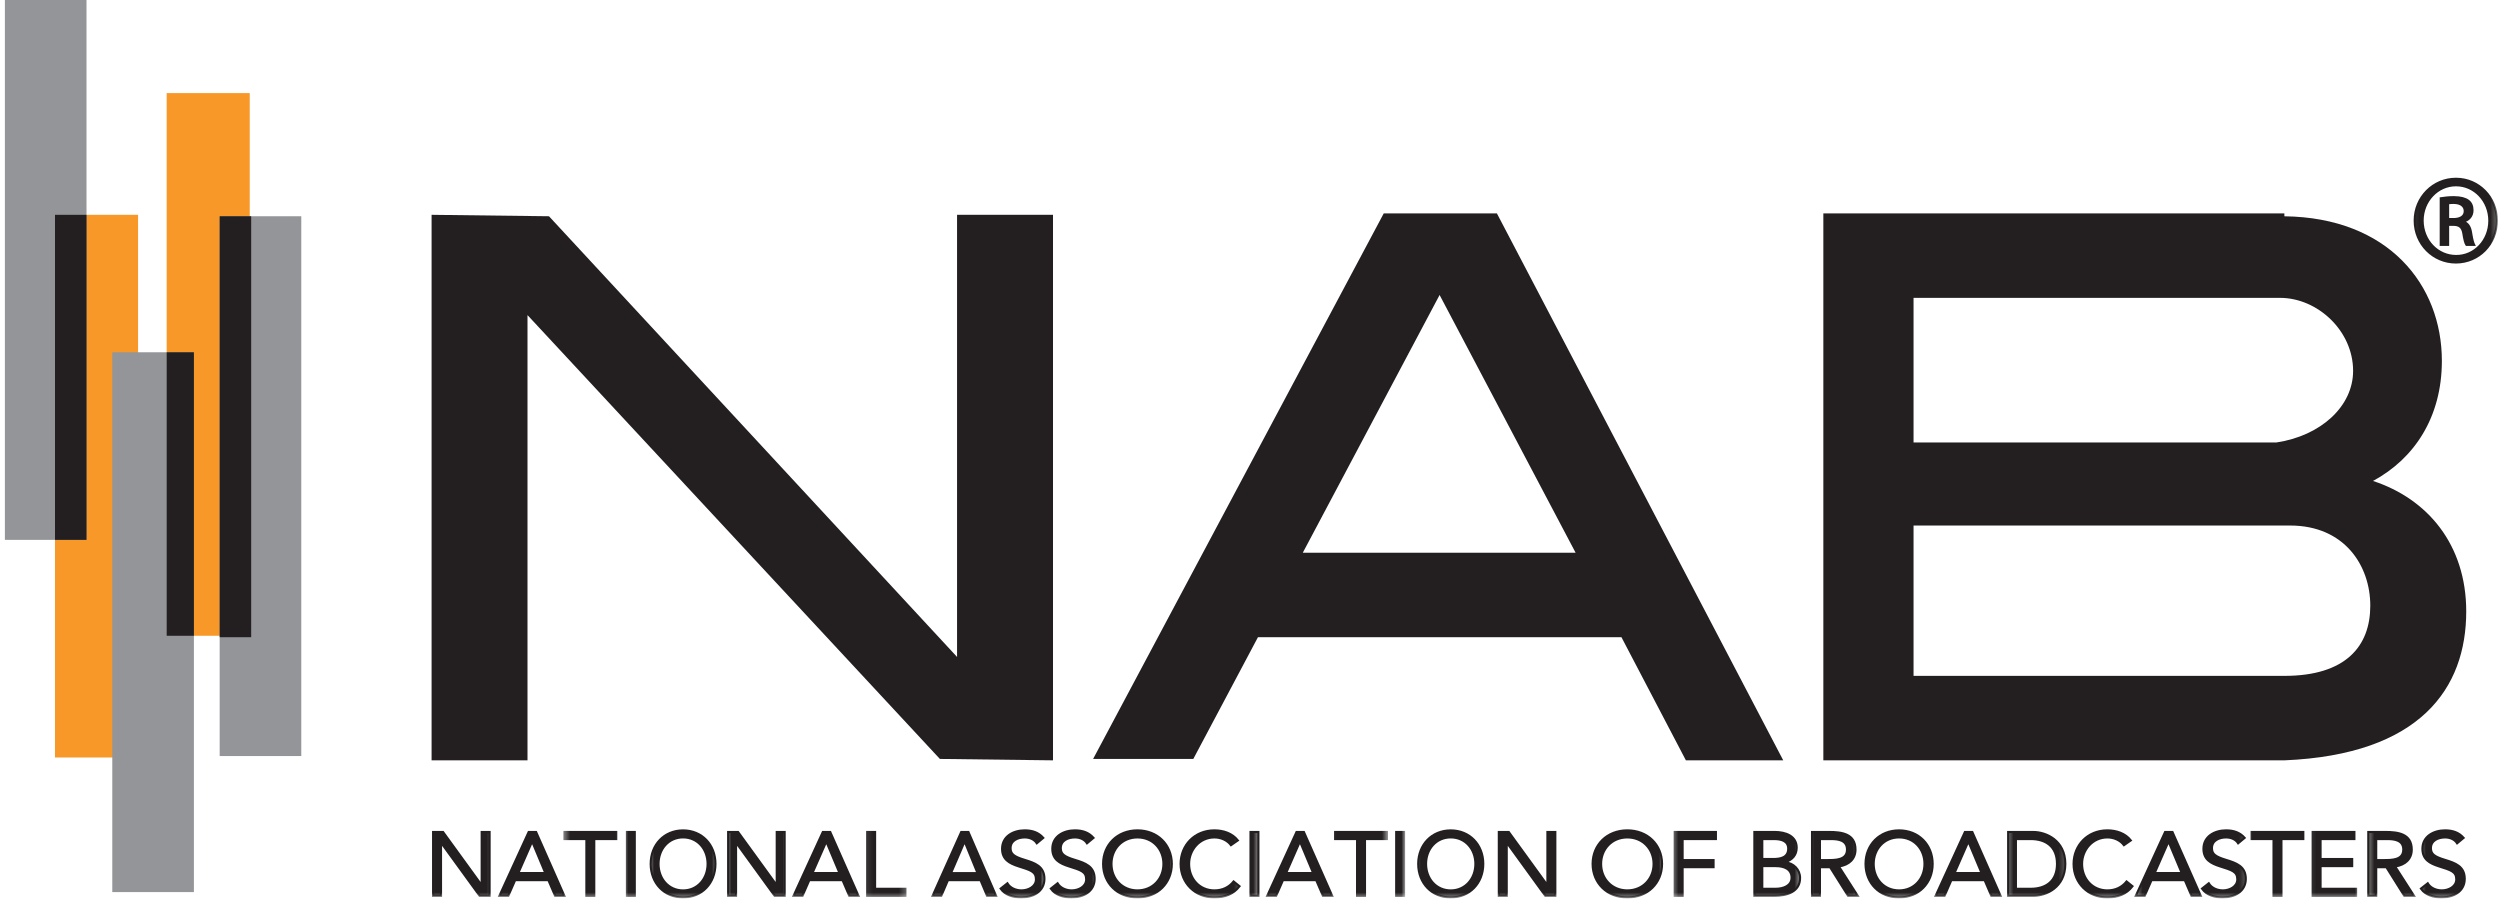
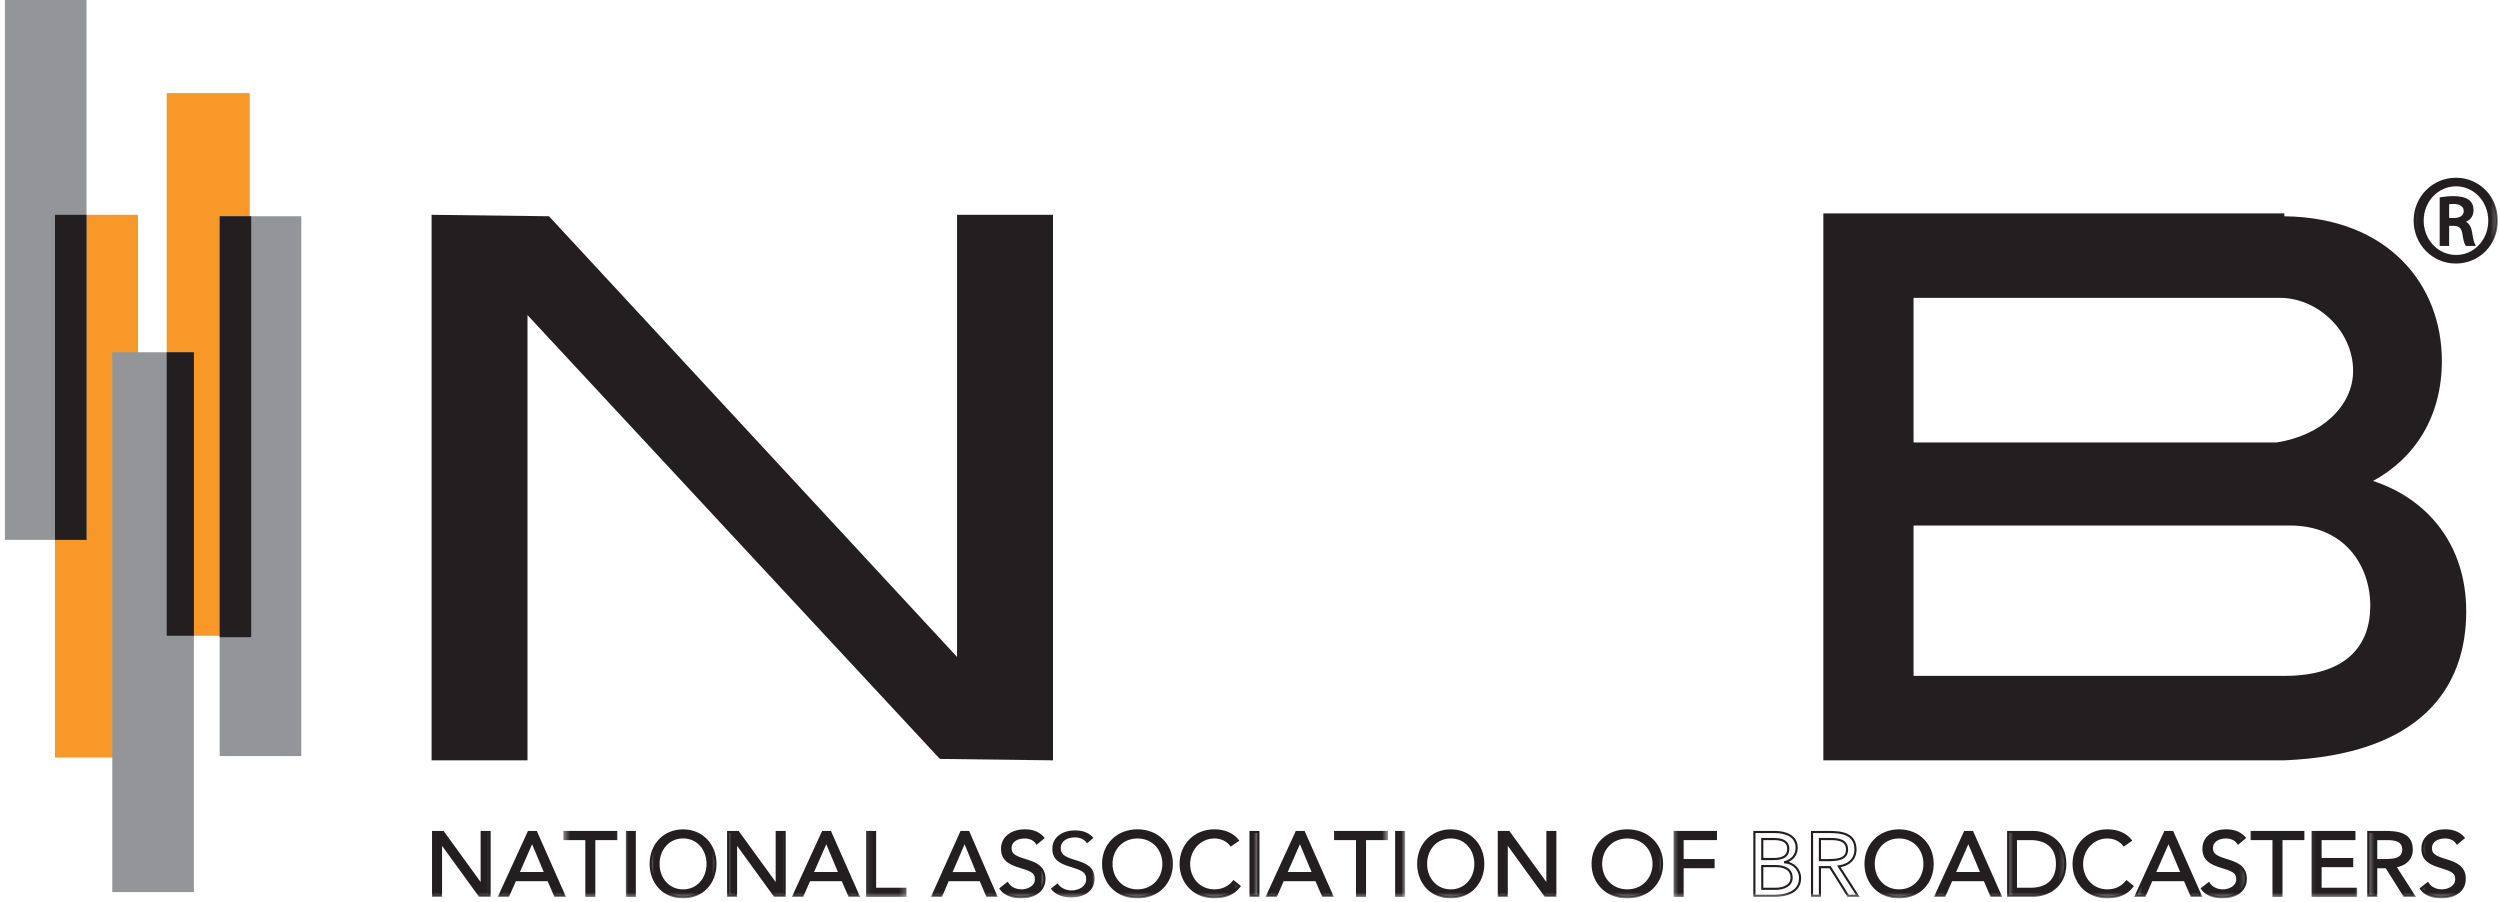
<svg xmlns="http://www.w3.org/2000/svg" width="388" height="140" viewBox="0 0 388 140" fill="none">
  <g clip-path="url(#clip0_23_4918)">
    <path d="M38.759 98.672H25.869V14.448H38.759V98.672Z" fill="#F89829" />
    <path d="M21.426 117.563H8.535V33.339H21.426V117.563Z" fill="#F89829" />
    <mask id="mask0_23_4918" style="mask-type:luminance" maskUnits="userSpaceOnUse" x="66" y="128" width="11" height="12">
      <path d="M66.093 128H76.759V139.453H66.093V128Z" fill="white" />
    </mask>
    <g mask="url(#mask0_23_4918)">
      <path d="M67.218 129.125H68.759L74.728 137.354H74.759V129.125H75.983V139.031H74.442L68.468 130.802H68.442V139.031H67.218V129.125Z" fill="#231F20" />
    </g>
    <mask id="mask1_23_4918" style="mask-type:luminance" maskUnits="userSpaceOnUse" x="62" y="124" width="19" height="16">
      <path d="M62.093 124H80.759V139.453H62.093V124Z" fill="white" />
    </mask>
    <g mask="url(#mask1_23_4918)">
      <path d="M67.218 129.125H68.759L74.728 137.354H74.759V129.125H75.983V139.031H74.442L68.468 130.802H68.442V139.031H67.218V129.125Z" stroke="#231F20" stroke-width="0.333" stroke-miterlimit="10" />
    </g>
    <mask id="mask2_23_4918" style="mask-type:luminance" maskUnits="userSpaceOnUse" x="76" y="128" width="13" height="12">
      <path d="M76.759 128H88.759V139.453H76.759V128Z" fill="white" />
    </mask>
    <g mask="url(#mask2_23_4918)">
      <path d="M82.603 130.635H82.572L80.436 135.505H84.639L82.603 130.635ZM82.051 129.125H83.202L87.582 139.031H86.155L85.108 136.599H79.952L78.889 139.031H77.509L82.051 129.125Z" fill="#231F20" />
    </g>
    <mask id="mask3_23_4918" style="mask-type:luminance" maskUnits="userSpaceOnUse" x="72" y="124" width="21" height="16">
      <path d="M72.759 124H92.759V139.453H72.759V124Z" fill="white" />
    </mask>
    <g mask="url(#mask3_23_4918)">
      <path d="M82.603 130.635H82.572L80.436 135.505H84.639L82.603 130.635ZM82.051 129.125H83.202L87.582 139.031H86.155L85.108 136.599H79.952L78.889 139.031H77.509L82.051 129.125Z" stroke="#231F20" stroke-width="0.333" stroke-miterlimit="10" />
    </g>
    <mask id="mask4_23_4918" style="mask-type:luminance" maskUnits="userSpaceOnUse" x="87" y="128" width="10" height="12">
      <path d="M87.426 128H96.759V139.453H87.426V128Z" fill="white" />
    </mask>
    <g mask="url(#mask4_23_4918)">
      <path d="M95.639 130.219H92.228V139.031H91.009V130.219H87.603V129.125H95.639V130.219Z" fill="#231F20" />
      <path d="M95.639 130.219H92.228V139.031H91.009V130.219H87.603V129.125H95.639V130.219Z" stroke="#231F20" stroke-width="0.333" stroke-miterlimit="10" />
    </g>
    <mask id="mask5_23_4918" style="mask-type:luminance" maskUnits="userSpaceOnUse" x="96" y="128" width="4" height="12">
      <path d="M96.759 128H99.426V139.453H96.759V128Z" fill="white" />
    </mask>
    <g mask="url(#mask5_23_4918)">
      <path d="M97.301 129.125H98.525V139.031H97.301V129.125Z" fill="#231F20" />
      <path d="M97.301 129.125H98.525V139.031H97.301V129.125Z" stroke="#231F20" stroke-width="0.333" stroke-miterlimit="10" />
    </g>
    <mask id="mask6_23_4918" style="mask-type:luminance" maskUnits="userSpaceOnUse" x="100" y="128" width="12" height="12">
      <path d="M100.759 128H111.426V139.453H100.759V128Z" fill="white" />
    </mask>
    <g mask="url(#mask6_23_4918)">
      <path d="M109.816 134.078C109.816 131.797 108.27 129.964 106.014 129.964C103.754 129.964 102.207 131.797 102.207 134.078C102.207 136.359 103.754 138.193 106.014 138.193C108.27 138.193 109.816 136.359 109.816 134.078ZM100.983 134.078C100.983 131.083 103.087 128.875 106.014 128.875C108.936 128.875 111.04 131.083 111.04 134.078C111.04 137.073 108.936 139.286 106.014 139.286C103.087 139.286 100.983 137.073 100.983 134.078Z" fill="#231F20" />
    </g>
    <mask id="mask7_23_4918" style="mask-type:luminance" maskUnits="userSpaceOnUse" x="95" y="124" width="22" height="16">
      <path d="M95.426 124H116.759V139.453H95.426V124Z" fill="white" />
    </mask>
    <g mask="url(#mask7_23_4918)">
      <path d="M109.817 134.078C109.817 131.797 108.27 129.964 106.015 129.964C103.754 129.964 102.207 131.797 102.207 134.078C102.207 136.359 103.754 138.193 106.015 138.193C108.27 138.193 109.817 136.359 109.817 134.078ZM100.983 134.078C100.983 131.083 103.088 128.875 106.015 128.875C108.937 128.875 111.041 131.083 111.041 134.078C111.041 137.073 108.937 139.286 106.015 139.286C103.088 139.286 100.983 137.073 100.983 134.078Z" stroke="#231F20" stroke-width="0.322" stroke-miterlimit="10" />
    </g>
    <mask id="mask8_23_4918" style="mask-type:luminance" maskUnits="userSpaceOnUse" x="112" y="128" width="11" height="12">
      <path d="M112.759 128H122.093V139.453H112.759V128Z" fill="white" />
    </mask>
    <g mask="url(#mask8_23_4918)">
      <path d="M113.009 129.125H114.551L120.52 137.354H120.551V129.125H121.775V139.031H120.228L114.259 130.802H114.233V139.031H113.009V129.125Z" fill="#231F20" />
    </g>
    <mask id="mask9_23_4918" style="mask-type:luminance" maskUnits="userSpaceOnUse" x="107" y="124" width="21" height="16">
      <path d="M107.426 124H127.426V139.453H107.426V124Z" fill="white" />
    </mask>
    <g mask="url(#mask9_23_4918)">
      <path d="M113.009 129.125H114.551L120.52 137.354H120.551V129.125H121.775V139.031H120.228L114.259 130.802H114.233V139.031H113.009V129.125Z" stroke="#231F20" stroke-width="0.333" stroke-miterlimit="10" />
    </g>
    <mask id="mask10_23_4918" style="mask-type:luminance" maskUnits="userSpaceOnUse" x="122" y="128" width="13" height="12">
      <path d="M122.093 128H134.093V139.453H122.093V128Z" fill="white" />
    </mask>
    <g mask="url(#mask10_23_4918)">
      <path d="M128.254 130.635H128.228L126.087 135.505H130.296L128.254 130.635ZM127.702 129.125H128.853L133.233 139.031H131.806L130.759 136.599H125.608L124.546 139.031H123.16L127.702 129.125Z" fill="#231F20" />
    </g>
    <mask id="mask11_23_4918" style="mask-type:luminance" maskUnits="userSpaceOnUse" x="118" y="124" width="21" height="16">
      <path d="M118.093 124H138.093V139.453H118.093V124Z" fill="white" />
    </mask>
    <g mask="url(#mask11_23_4918)">
      <path d="M128.254 130.635H128.228L126.087 135.505H130.296L128.254 130.635ZM127.702 129.125H128.853L133.233 139.031H131.806L130.759 136.599H125.608L124.546 139.031H123.16L127.702 129.125Z" stroke="#231F20" stroke-width="0.333" stroke-miterlimit="10" />
    </g>
    <mask id="mask12_23_4918" style="mask-type:luminance" maskUnits="userSpaceOnUse" x="134" y="128" width="7" height="12">
      <path d="M134.093 128H140.759V139.453H134.093V128Z" fill="white" />
    </mask>
    <g mask="url(#mask12_23_4918)">
      <path d="M134.587 129.125H135.811V137.943H140.525V139.031H134.587V129.125Z" fill="#231F20" />
      <path d="M134.587 129.125H135.811V137.943H140.525V139.031H134.587V129.125Z" stroke="#231F20" stroke-width="0.333" stroke-miterlimit="10" />
    </g>
    <mask id="mask13_23_4918" style="mask-type:luminance" maskUnits="userSpaceOnUse" x="143" y="128" width="13" height="12">
      <path d="M143.426 128H155.426V139.453H143.426V128Z" fill="white" />
    </mask>
    <g mask="url(#mask13_23_4918)">
      <path d="M149.723 130.635H149.692L147.598 135.505H151.712L149.723 130.635ZM149.181 129.125H150.301L154.587 139.031H153.192L152.171 136.599H147.129L146.087 139.031H144.739L149.181 129.125Z" fill="#231F20" />
    </g>
    <mask id="mask14_23_4918" style="mask-type:luminance" maskUnits="userSpaceOnUse" x="139" y="124" width="21" height="16">
      <path d="M139.426 124H159.426V139.453H139.426V124Z" fill="white" />
    </mask>
    <g mask="url(#mask14_23_4918)">
      <path d="M149.723 130.635H149.692L147.598 135.505H151.712L149.723 130.635ZM149.181 129.125H150.301L154.587 139.031H153.192L152.171 136.599H147.129L146.087 139.031H144.739L149.181 129.125Z" stroke="#231F20" stroke-width="0.33" stroke-miterlimit="10" />
    </g>
    <mask id="mask15_23_4918" style="mask-type:luminance" maskUnits="userSpaceOnUse" x="154" y="128" width="9" height="12">
      <path d="M154.093 128H162.093V139.453H154.093V128Z" fill="white" />
    </mask>
    <g mask="url(#mask15_23_4918)">
      <path d="M160.915 130.875C160.504 130.245 159.78 129.964 159.035 129.964C157.957 129.964 156.837 130.453 156.837 131.63C156.837 132.542 157.363 132.948 159.009 133.448C160.608 133.938 162.093 134.443 162.093 136.391C162.093 138.365 160.332 139.286 158.468 139.286C157.275 139.286 155.994 138.911 155.296 137.917L156.343 137.089C156.78 137.813 157.655 138.193 158.54 138.193C159.587 138.193 160.785 137.604 160.785 136.474C160.785 135.255 159.921 135.042 158.087 134.458C156.634 133.995 155.525 133.38 155.525 131.729C155.525 129.823 157.233 128.875 159.035 128.875C160.186 128.875 161.16 129.182 161.915 130.036L160.915 130.875Z" fill="#231F20" />
    </g>
    <mask id="mask16_23_4918" style="mask-type:luminance" maskUnits="userSpaceOnUse" x="150" y="124" width="18" height="16">
      <path d="M150.093 124H167.426V139.453H150.093V124Z" fill="white" />
    </mask>
    <g mask="url(#mask16_23_4918)">
      <path d="M160.915 130.875C160.504 130.245 159.78 129.964 159.035 129.964C157.957 129.964 156.837 130.453 156.837 131.63C156.837 132.542 157.363 132.948 159.009 133.448C160.608 133.938 162.093 134.443 162.093 136.391C162.093 138.365 160.332 139.286 158.468 139.286C157.275 139.286 155.994 138.911 155.296 137.917L156.343 137.089C156.78 137.813 157.655 138.193 158.54 138.193C159.587 138.193 160.785 137.604 160.785 136.474C160.785 135.255 159.921 135.042 158.087 134.458C156.634 133.995 155.525 133.38 155.525 131.729C155.525 129.823 157.233 128.875 159.035 128.875C160.186 128.875 161.16 129.182 161.915 130.036L160.915 130.875Z" stroke="#231F20" stroke-width="0.333" stroke-miterlimit="10" />
    </g>
    <mask id="mask17_23_4918" style="mask-type:luminance" maskUnits="userSpaceOnUse" x="162" y="128" width="9" height="12">
      <path d="M162.093 128H170.093V139.453H162.093V128Z" fill="white" />
    </mask>
    <g mask="url(#mask17_23_4918)">
      <path d="M168.707 130.875C168.301 130.245 167.572 129.964 166.827 129.964C165.749 129.964 164.629 130.453 164.629 131.63C164.629 132.542 165.155 132.948 166.801 133.448C168.4 133.938 169.884 134.443 169.884 136.391C169.884 138.365 168.124 139.286 166.259 139.286C165.067 139.286 163.785 138.911 163.087 137.917L164.134 137.089C164.572 137.813 165.447 138.193 166.332 138.193C167.384 138.193 168.577 137.604 168.577 136.474C168.577 135.255 167.718 135.042 165.884 134.458C164.426 133.995 163.322 133.38 163.322 131.729C163.322 129.823 165.025 128.875 166.827 128.875C167.978 128.875 168.952 129.182 169.712 130.036L168.707 130.875Z" fill="#231F20" />
    </g>
    <mask id="mask18_23_4918" style="mask-type:luminance" maskUnits="userSpaceOnUse" x="158" y="124" width="18" height="16">
      <path d="M158.093 124H175.426V139.453H158.093V124Z" fill="white" />
    </mask>
    <g mask="url(#mask18_23_4918)">
-       <path d="M168.707 130.875C168.301 130.245 167.572 129.964 166.827 129.964C165.749 129.964 164.629 130.453 164.629 131.63C164.629 132.542 165.155 132.948 166.801 133.448C168.4 133.938 169.884 134.443 169.884 136.391C169.884 138.365 168.124 139.286 166.259 139.286C165.067 139.286 163.785 138.911 163.087 137.917L164.134 137.089C164.572 137.813 165.447 138.193 166.332 138.193C167.384 138.193 168.577 137.604 168.577 136.474C168.577 135.255 167.718 135.042 165.884 134.458C164.426 133.995 163.322 133.38 163.322 131.729C163.322 129.823 165.025 128.875 166.827 128.875C167.978 128.875 168.952 129.182 169.712 130.036L168.707 130.875Z" stroke="#231F20" stroke-width="0.333" stroke-miterlimit="10" />
-     </g>
+       </g>
    <mask id="mask19_23_4918" style="mask-type:luminance" maskUnits="userSpaceOnUse" x="170" y="128" width="13" height="12">
      <path d="M170.093 128H182.093V139.453H170.093V128Z" fill="white" />
    </mask>
    <g mask="url(#mask19_23_4918)">
      <path d="M180.566 134.078C180.566 131.797 178.926 129.964 176.535 129.964C174.139 129.964 172.499 131.797 172.499 134.078C172.499 136.359 174.139 138.193 176.535 138.193C178.926 138.193 180.566 136.359 180.566 134.078ZM171.202 134.078C171.202 131.083 173.436 128.875 176.535 128.875C179.629 128.875 181.863 131.083 181.863 134.078C181.863 137.073 179.629 139.286 176.535 139.286C173.436 139.286 171.202 137.073 171.202 134.078Z" fill="#231F20" />
    </g>
    <mask id="mask20_23_4918" style="mask-type:luminance" maskUnits="userSpaceOnUse" x="166" y="124" width="22" height="16">
      <path d="M166.093 124H187.426V139.453H166.093V124Z" fill="white" />
    </mask>
    <g mask="url(#mask20_23_4918)">
      <path d="M180.566 134.078C180.566 131.797 178.926 129.964 176.535 129.964C174.139 129.964 172.499 131.797 172.499 134.078C172.499 136.359 174.139 138.193 176.535 138.193C178.926 138.193 180.566 136.359 180.566 134.078ZM171.202 134.078C171.202 131.083 173.436 128.875 176.535 128.875C179.629 128.875 181.863 131.083 181.863 134.078C181.863 137.073 179.629 139.286 176.535 139.286C173.436 139.286 171.202 137.073 171.202 134.078Z" stroke="#231F20" stroke-width="0.332" stroke-miterlimit="10" />
    </g>
    <mask id="mask21_23_4918" style="mask-type:luminance" maskUnits="userSpaceOnUse" x="182" y="128" width="11" height="12">
      <path d="M182.093 128H192.759V139.453H182.093V128Z" fill="white" />
    </mask>
    <g mask="url(#mask21_23_4918)">
      <path d="M191.051 131.167C190.441 130.37 189.462 129.964 188.473 129.964C186.176 129.964 184.546 131.911 184.546 134.078C184.546 136.375 186.16 138.193 188.473 138.193C189.728 138.193 190.733 137.703 191.457 136.807L192.374 137.547C191.457 138.74 190.119 139.286 188.473 139.286C185.52 139.286 183.233 137.089 183.233 134.078C183.233 131.167 185.415 128.875 188.473 128.875C189.874 128.875 191.238 129.333 192.113 130.427L191.051 131.167Z" fill="#231F20" />
    </g>
    <mask id="mask22_23_4918" style="mask-type:luminance" maskUnits="userSpaceOnUse" x="178" y="124" width="21" height="16">
      <path d="M178.093 124H198.093V139.453H178.093V124Z" fill="white" />
    </mask>
    <g mask="url(#mask22_23_4918)">
      <path d="M191.051 131.167C190.441 130.37 189.462 129.964 188.473 129.964C186.176 129.964 184.546 131.911 184.546 134.078C184.546 136.375 186.16 138.193 188.473 138.193C189.728 138.193 190.733 137.703 191.457 136.807L192.374 137.547C191.457 138.74 190.119 139.286 188.473 139.286C185.52 139.286 183.233 137.089 183.233 134.078C183.233 131.167 185.415 128.875 188.473 128.875C189.874 128.875 191.238 129.333 192.113 130.427L191.051 131.167Z" stroke="#231F20" stroke-width="0.333" stroke-miterlimit="10" />
    </g>
    <mask id="mask23_23_4918" style="mask-type:luminance" maskUnits="userSpaceOnUse" x="192" y="128" width="4" height="12">
      <path d="M192.759 128H195.426V139.453H192.759V128Z" fill="white" />
    </mask>
    <g mask="url(#mask23_23_4918)">
      <path d="M194.082 129.125H195.301V139.031H194.082V129.125Z" fill="#231F20" />
    </g>
    <mask id="mask24_23_4918" style="mask-type:luminance" maskUnits="userSpaceOnUse" x="192" y="128" width="5" height="12">
      <path d="M192.759 128H196.759V139.453H192.759V128Z" fill="white" />
    </mask>
    <g mask="url(#mask24_23_4918)">
      <path d="M194.082 129.125H195.301V139.031H194.082V129.125Z" stroke="#231F20" stroke-width="0.333" stroke-miterlimit="10" />
    </g>
    <mask id="mask25_23_4918" style="mask-type:luminance" maskUnits="userSpaceOnUse" x="195" y="128" width="13" height="12">
      <path d="M195.426 128H207.426V139.453H195.426V128Z" fill="white" />
    </mask>
    <g mask="url(#mask25_23_4918)">
      <path d="M201.77 130.635H201.739L199.598 135.505H203.806L201.77 130.635ZM201.218 129.125H202.364L206.749 139.031H205.322L204.27 136.599H199.119L198.056 139.031H196.676L201.218 129.125Z" fill="#231F20" />
    </g>
    <mask id="mask26_23_4918" style="mask-type:luminance" maskUnits="userSpaceOnUse" x="191" y="124" width="22" height="16">
      <path d="M191.426 124H212.759V139.453H191.426V124Z" fill="white" />
    </mask>
    <g mask="url(#mask26_23_4918)">
      <path d="M201.77 130.635H201.739L199.598 135.505H203.806L201.77 130.635ZM201.218 129.125H202.364L206.749 139.031H205.322L204.27 136.599H199.119L198.056 139.031H196.676L201.218 129.125Z" stroke="#231F20" stroke-width="0.333" stroke-miterlimit="10" />
    </g>
    <mask id="mask27_23_4918" style="mask-type:luminance" maskUnits="userSpaceOnUse" x="206" y="128" width="10" height="12">
      <path d="M206.093 128H215.426V139.453H206.093V128Z" fill="white" />
    </mask>
    <g mask="url(#mask27_23_4918)">
      <path d="M215.249 130.219H211.843V139.031H210.619V130.219H207.212V129.125H215.249V130.219Z" fill="#231F20" />
      <path d="M215.249 130.219H211.843V139.031H210.619V130.219H207.212V129.125H215.249V130.219Z" stroke="#231F20" stroke-width="0.333" stroke-miterlimit="10" />
    </g>
    <mask id="mask28_23_4918" style="mask-type:luminance" maskUnits="userSpaceOnUse" x="215" y="128" width="4" height="12">
      <path d="M215.426 128H218.093V139.453H215.426V128Z" fill="white" />
    </mask>
    <g mask="url(#mask28_23_4918)">
      <path d="M216.692 129.125H217.91V139.031H216.692V129.125Z" fill="#231F20" />
      <path d="M216.692 129.125H217.91V139.031H216.692V129.125Z" stroke="#231F20" stroke-width="0.333" stroke-miterlimit="10" />
    </g>
    <mask id="mask29_23_4918" style="mask-type:luminance" maskUnits="userSpaceOnUse" x="219" y="128" width="13" height="12">
      <path d="M219.426 128H231.426V139.453H219.426V128Z" fill="white" />
    </mask>
    <g mask="url(#mask29_23_4918)">
      <path d="M228.978 134.078C228.978 131.797 227.421 129.964 225.155 129.964C222.884 129.964 221.327 131.797 221.327 134.078C221.327 136.359 222.884 138.193 225.155 138.193C227.421 138.193 228.978 136.359 228.978 134.078ZM220.103 134.078C220.103 131.083 222.218 128.875 225.155 128.875C228.087 128.875 230.207 131.083 230.207 134.078C230.207 137.073 228.087 139.286 225.155 139.286C222.218 139.286 220.103 137.073 220.103 134.078Z" fill="#231F20" />
    </g>
    <mask id="mask30_23_4918" style="mask-type:luminance" maskUnits="userSpaceOnUse" x="215" y="124" width="21" height="16">
      <path d="M215.426 124H235.426V139.453H215.426V124Z" fill="white" />
    </mask>
    <g mask="url(#mask30_23_4918)">
      <path d="M228.978 134.078C228.978 131.797 227.421 129.964 225.155 129.964C222.884 129.964 221.327 131.797 221.327 134.078C221.327 136.359 222.884 138.193 225.155 138.193C227.421 138.193 228.978 136.359 228.978 134.078ZM220.103 134.078C220.103 131.083 222.218 128.875 225.155 128.875C228.087 128.875 230.207 131.083 230.207 134.078C230.207 137.073 228.087 139.286 225.155 139.286C222.218 139.286 220.103 137.073 220.103 134.078Z" stroke="#231F20" stroke-width="0.323" stroke-miterlimit="10" />
    </g>
    <mask id="mask31_23_4918" style="mask-type:luminance" maskUnits="userSpaceOnUse" x="231" y="128" width="12" height="12">
      <path d="M231.426 128H242.093V139.453H231.426V128Z" fill="white" />
    </mask>
    <g mask="url(#mask31_23_4918)">
      <path d="M232.619 129.125H234.16L240.129 137.354H240.16V129.125H241.384V139.031H239.837L233.869 130.802H233.843V139.031H232.619V129.125Z" fill="#231F20" />
    </g>
    <mask id="mask32_23_4918" style="mask-type:luminance" maskUnits="userSpaceOnUse" x="227" y="124" width="21" height="16">
      <path d="M227.426 124H247.426V139.453H227.426V124Z" fill="white" />
    </mask>
    <g mask="url(#mask32_23_4918)">
      <path d="M232.619 129.125H234.16L240.129 137.354H240.16V129.125H241.384V139.031H239.837L233.869 130.802H233.843V139.031H232.619V129.125Z" stroke="#231F20" stroke-width="0.333" stroke-miterlimit="10" />
    </g>
    <mask id="mask33_23_4918" style="mask-type:luminance" maskUnits="userSpaceOnUse" x="246" y="128" width="13" height="12">
      <path d="M246.093 128H258.093V139.453H246.093V128Z" fill="white" />
    </mask>
    <g mask="url(#mask33_23_4918)">
      <path d="M256.639 134.078C256.639 131.797 254.978 129.964 252.561 129.964C250.145 129.964 248.488 131.797 248.488 134.078C248.488 136.359 250.145 138.193 252.561 138.193C254.978 138.193 256.639 136.359 256.639 134.078ZM247.176 134.078C247.176 131.083 249.431 128.875 252.561 128.875C255.691 128.875 257.947 131.083 257.947 134.078C257.947 137.073 255.691 139.286 252.561 139.286C249.431 139.286 247.176 137.073 247.176 134.078Z" fill="#231F20" />
    </g>
    <mask id="mask34_23_4918" style="mask-type:luminance" maskUnits="userSpaceOnUse" x="242" y="124" width="22" height="16">
      <path d="M242.093 124H263.426V139.453H242.093V124Z" fill="white" />
    </mask>
    <g mask="url(#mask34_23_4918)">
      <path d="M256.639 134.078C256.639 131.797 254.978 129.964 252.561 129.964C250.145 129.964 248.488 131.797 248.488 134.078C248.488 136.359 250.145 138.193 252.561 138.193C254.978 138.193 256.639 136.359 256.639 134.078ZM247.176 134.078C247.176 131.083 249.431 128.875 252.561 128.875C255.691 128.875 257.947 131.083 257.947 134.078C257.947 137.073 255.691 139.286 252.561 139.286C249.431 139.286 247.176 137.073 247.176 134.078Z" stroke="#231F20" stroke-width="0.333" stroke-miterlimit="10" />
    </g>
    <mask id="mask35_23_4918" style="mask-type:luminance" maskUnits="userSpaceOnUse" x="259" y="128" width="9" height="12">
      <path d="M259.426 128H267.426V139.453H259.426V128Z" fill="white" />
    </mask>
    <g mask="url(#mask35_23_4918)">
      <path d="M259.916 129.125H266.306V130.219H261.139V133.49H265.942V134.583H261.139V139.031H259.916V129.125Z" fill="#231F20" />
      <path d="M259.916 129.125H266.306V130.219H261.139V133.49H265.942V134.583H261.139V139.031H259.916V129.125Z" stroke="#231F20" stroke-width="0.333" stroke-miterlimit="10" />
    </g>
    <mask id="mask36_23_4918" style="mask-type:luminance" maskUnits="userSpaceOnUse" x="271" y="128" width="9" height="12">
-       <path d="M271.426 128H279.426V139.453H271.426V128Z" fill="white" />
-     </mask>
+       </mask>
    <g mask="url(#mask36_23_4918)">
      <path d="M273.504 137.943H275.572C276.765 137.943 278.056 137.479 278.056 136.224C278.056 134.833 276.838 134.417 275.598 134.417H273.504V137.943ZM273.504 133.323H275.192C276.343 133.323 277.535 133.089 277.535 131.714C277.535 130.495 276.426 130.219 275.322 130.219H273.504V133.323ZM272.28 129.125H275.426C277.129 129.125 278.843 129.74 278.843 131.563C278.843 132.708 278.145 133.479 277.041 133.802V133.828C278.364 133.938 279.369 134.964 279.369 136.26C279.369 138.448 277.259 139.031 275.353 139.031H272.28V129.125Z" fill="#231F20" />
    </g>
    <mask id="mask37_23_4918" style="mask-type:luminance" maskUnits="userSpaceOnUse" x="267" y="124" width="18" height="16">
      <path d="M267.426 124H284.759V139.453H267.426V124Z" fill="white" />
    </mask>
    <g mask="url(#mask37_23_4918)">
      <path d="M273.504 137.943H275.572C276.765 137.943 278.056 137.479 278.056 136.224C278.056 134.833 276.838 134.417 275.598 134.417H273.504V137.943ZM273.504 133.323H275.192C276.343 133.323 277.535 133.089 277.535 131.714C277.535 130.495 276.426 130.219 275.322 130.219H273.504V133.323ZM272.28 129.125H275.426C277.129 129.125 278.843 129.74 278.843 131.563C278.843 132.708 278.145 133.479 277.041 133.802V133.828C278.364 133.938 279.369 134.964 279.369 136.26C279.369 138.448 277.259 139.031 275.353 139.031H272.28V129.125Z" stroke="#231F20" stroke-width="0.333" stroke-miterlimit="10" />
    </g>
    <mask id="mask38_23_4918" style="mask-type:luminance" maskUnits="userSpaceOnUse" x="280" y="128" width="9" height="12">
-       <path d="M280.759 128H288.759V139.453H280.759V128Z" fill="white" />
-     </mask>
+       </mask>
    <g mask="url(#mask38_23_4918)">
      <path d="M282.452 133.49H283.546C284.9 133.49 286.66 133.49 286.66 131.854C286.66 130.427 285.363 130.219 284.171 130.219H282.452V133.49ZM281.228 129.125H283.863C285.858 129.125 287.968 129.406 287.968 131.854C287.968 133.297 286.994 134.234 285.395 134.474L288.317 139.031H286.822L284.025 134.583H282.452V139.031H281.228V129.125Z" fill="#231F20" />
    </g>
    <mask id="mask39_23_4918" style="mask-type:luminance" maskUnits="userSpaceOnUse" x="275" y="124" width="20" height="16">
      <path d="M275.426 124H294.093V139.453H275.426V124Z" fill="white" />
    </mask>
    <g mask="url(#mask39_23_4918)">
      <path d="M282.452 133.49H283.546C284.9 133.49 286.66 133.49 286.66 131.854C286.66 130.427 285.363 130.219 284.171 130.219H282.452V133.49ZM281.228 129.125H283.863C285.858 129.125 287.968 129.406 287.968 131.854C287.968 133.297 286.994 134.234 285.395 134.474L288.317 139.031H286.822L284.025 134.583H282.452V139.031H281.228V129.125Z" stroke="#231F20" stroke-width="0.333" stroke-miterlimit="10" />
    </g>
    <mask id="mask40_23_4918" style="mask-type:luminance" maskUnits="userSpaceOnUse" x="288" y="128" width="13" height="12">
      <path d="M288.759 128H300.759V139.453H288.759V128Z" fill="white" />
    </mask>
    <g mask="url(#mask40_23_4918)">
      <path d="M298.681 134.078C298.681 131.797 297.077 129.964 294.738 129.964C292.4 129.964 290.796 131.797 290.796 134.078C290.796 136.359 292.4 138.193 294.738 138.193C297.077 138.193 298.681 136.359 298.681 134.078ZM289.53 134.078C289.53 131.083 291.712 128.875 294.738 128.875C297.764 128.875 299.947 131.083 299.947 134.078C299.947 137.073 297.764 139.286 294.738 139.286C291.712 139.286 289.53 137.073 289.53 134.078Z" fill="#231F20" />
    </g>
    <mask id="mask41_23_4918" style="mask-type:luminance" maskUnits="userSpaceOnUse" x="284" y="124" width="21" height="16">
      <path d="M284.759 124H304.759V139.453H284.759V124Z" fill="white" />
    </mask>
    <g mask="url(#mask41_23_4918)">
      <path d="M298.681 134.078C298.681 131.797 297.077 129.964 294.738 129.964C292.4 129.964 290.796 131.797 290.796 134.078C290.796 136.359 292.4 138.193 294.738 138.193C297.077 138.193 298.681 136.359 298.681 134.078ZM289.53 134.078C289.53 131.083 291.712 128.875 294.738 128.875C297.764 128.875 299.947 131.083 299.947 134.078C299.947 137.073 297.764 139.286 294.738 139.286C291.712 139.286 289.53 137.073 289.53 134.078Z" stroke="#231F20" stroke-width="0.328" stroke-miterlimit="10" />
    </g>
    <mask id="mask42_23_4918" style="mask-type:luminance" maskUnits="userSpaceOnUse" x="299" y="128" width="13" height="12">
      <path d="M299.426 128H311.426V139.453H299.426V128Z" fill="white" />
    </mask>
    <g mask="url(#mask42_23_4918)">
      <path d="M305.504 130.635H305.473L303.337 135.505H307.541L305.504 130.635ZM304.952 129.125H306.103L310.483 139.031H309.056L308.009 136.599H302.853L301.791 139.031H300.41L304.952 129.125Z" fill="#231F20" />
    </g>
    <mask id="mask43_23_4918" style="mask-type:luminance" maskUnits="userSpaceOnUse" x="295" y="124" width="21" height="16">
      <path d="M295.426 124H315.426V139.453H295.426V124Z" fill="white" />
    </mask>
    <g mask="url(#mask43_23_4918)">
      <path d="M305.504 130.635H305.473L303.337 135.505H307.541L305.504 130.635ZM304.952 129.125H306.103L310.483 139.031H309.056L308.009 136.599H302.853L301.791 139.031H300.41L304.952 129.125Z" stroke="#231F20" stroke-width="0.333" stroke-miterlimit="10" />
    </g>
    <mask id="mask44_23_4918" style="mask-type:luminance" maskUnits="userSpaceOnUse" x="311" y="128" width="10" height="12">
      <path d="M311.426 128H320.759V139.453H311.426V128Z" fill="white" />
    </mask>
    <g mask="url(#mask44_23_4918)">
      <path d="M312.869 137.943H315.16C317.483 137.943 319.249 136.797 319.249 134.078C319.249 131.365 317.483 130.219 315.16 130.219H312.869V137.943ZM311.666 129.125H315.561C317.556 129.125 320.535 130.427 320.535 134.078C320.535 137.734 317.556 139.031 315.561 139.031H311.666V129.125Z" fill="#231F20" />
    </g>
    <mask id="mask45_23_4918" style="mask-type:luminance" maskUnits="userSpaceOnUse" x="306" y="124" width="21" height="16">
      <path d="M306.093 124H326.093V139.453H306.093V124Z" fill="white" />
    </mask>
    <g mask="url(#mask45_23_4918)">
      <path d="M312.869 137.943H315.16C317.483 137.943 319.249 136.797 319.249 134.078C319.249 131.365 317.483 130.219 315.16 130.219H312.869V137.943ZM311.666 129.125H315.561C317.556 129.125 320.535 130.427 320.535 134.078C320.535 137.734 317.556 139.031 315.561 139.031H311.666V129.125Z" stroke="#231F20" stroke-width="0.331" stroke-miterlimit="10" />
    </g>
    <mask id="mask46_23_4918" style="mask-type:luminance" maskUnits="userSpaceOnUse" x="320" y="128" width="12" height="12">
      <path d="M320.759 128H331.426V139.453H320.759V128Z" fill="white" />
    </mask>
    <g mask="url(#mask46_23_4918)">
      <path d="M329.639 131.167C329.03 130.37 328.051 129.964 327.061 129.964C324.764 129.964 323.134 131.911 323.134 134.078C323.134 136.375 324.749 138.193 327.061 138.193C328.317 138.193 329.317 137.703 330.046 136.807L330.962 137.547C330.046 138.74 328.707 139.286 327.061 139.286C324.108 139.286 321.822 137.089 321.822 134.078C321.822 131.167 324.004 128.875 327.061 128.875C328.462 128.875 329.827 129.333 330.702 130.427L329.639 131.167Z" fill="#231F20" />
    </g>
    <mask id="mask47_23_4918" style="mask-type:luminance" maskUnits="userSpaceOnUse" x="316" y="124" width="21" height="16">
      <path d="M316.759 124H336.759V139.453H316.759V124Z" fill="white" />
    </mask>
    <g mask="url(#mask47_23_4918)">
      <path d="M329.639 131.167C329.03 130.37 328.051 129.964 327.061 129.964C324.764 129.964 323.134 131.911 323.134 134.078C323.134 136.375 324.749 138.193 327.061 138.193C328.317 138.193 329.317 137.703 330.046 136.807L330.962 137.547C330.046 138.74 328.707 139.286 327.061 139.286C324.108 139.286 321.822 137.089 321.822 134.078C321.822 131.167 324.004 128.875 327.061 128.875C328.462 128.875 329.827 129.333 330.702 130.427L329.639 131.167Z" stroke="#231F20" stroke-width="0.333" stroke-miterlimit="10" />
    </g>
    <mask id="mask48_23_4918" style="mask-type:luminance" maskUnits="userSpaceOnUse" x="331" y="128" width="12" height="12">
      <path d="M331.426 128H342.093V139.453H331.426V128Z" fill="white" />
    </mask>
    <g mask="url(#mask48_23_4918)">
      <path d="M336.572 130.635H336.541L334.4 135.505H338.608L336.572 130.635ZM336.02 129.125H337.166L341.551 139.031H340.124L339.077 136.599H333.921L332.858 139.031H331.478L336.02 129.125Z" fill="#231F20" />
    </g>
    <mask id="mask49_23_4918" style="mask-type:luminance" maskUnits="userSpaceOnUse" x="326" y="124" width="22" height="16">
      <path d="M326.093 124H347.426V139.453H326.093V124Z" fill="white" />
    </mask>
    <g mask="url(#mask49_23_4918)">
      <path d="M336.572 130.635H336.541L334.4 135.505H338.608L336.572 130.635ZM336.02 129.125H337.166L341.551 139.031H340.124L339.077 136.599H333.921L332.858 139.031H331.478L336.02 129.125Z" stroke="#231F20" stroke-width="0.333" stroke-miterlimit="10" />
    </g>
    <mask id="mask50_23_4918" style="mask-type:luminance" maskUnits="userSpaceOnUse" x="340" y="128" width="9" height="12">
      <path d="M340.759 128H348.759V139.453H340.759V128Z" fill="white" />
    </mask>
    <g mask="url(#mask50_23_4918)">
      <path d="M347.363 130.875C346.957 130.245 346.228 129.964 345.488 129.964C344.41 129.964 343.29 130.453 343.29 131.63C343.29 132.542 343.816 132.948 345.457 133.448C347.061 133.938 348.546 134.443 348.546 136.391C348.546 138.365 346.785 139.286 344.921 139.286C343.728 139.286 342.447 138.911 341.749 137.917L342.796 137.089C343.233 137.813 344.103 138.193 344.994 138.193C346.04 138.193 347.233 137.604 347.233 136.474C347.233 135.255 346.374 135.042 344.54 134.458C343.087 133.995 341.978 133.38 341.978 131.729C341.978 129.823 343.681 128.875 345.488 128.875C346.639 128.875 347.613 129.182 348.369 130.036L347.363 130.875Z" fill="#231F20" />
    </g>
    <mask id="mask51_23_4918" style="mask-type:luminance" maskUnits="userSpaceOnUse" x="336" y="124" width="19" height="16">
      <path d="M336.759 124H354.093V139.453H336.759V124Z" fill="white" />
    </mask>
    <g mask="url(#mask51_23_4918)">
      <path d="M347.363 130.875C346.957 130.245 346.228 129.964 345.488 129.964C344.41 129.964 343.29 130.453 343.29 131.63C343.29 132.542 343.816 132.948 345.457 133.448C347.061 133.938 348.546 134.443 348.546 136.391C348.546 138.365 346.785 139.286 344.921 139.286C343.728 139.286 342.447 138.911 341.749 137.917L342.796 137.089C343.233 137.813 344.103 138.193 344.994 138.193C346.04 138.193 347.233 137.604 347.233 136.474C347.233 135.255 346.374 135.042 344.54 134.458C343.087 133.995 341.978 133.38 341.978 131.729C341.978 129.823 343.681 128.875 345.488 128.875C346.639 128.875 347.613 129.182 348.369 130.036L347.363 130.875Z" stroke="#231F20" stroke-width="0.333" stroke-miterlimit="10" />
    </g>
    <mask id="mask52_23_4918" style="mask-type:luminance" maskUnits="userSpaceOnUse" x="348" y="128" width="11" height="12">
      <path d="M348.759 128H358.093V139.453H348.759V128Z" fill="white" />
    </mask>
    <g mask="url(#mask52_23_4918)">
      <path d="M357.483 130.219H354.077V139.031H352.853V130.219H349.447V129.125H357.483V130.219Z" fill="#231F20" />
      <path d="M357.483 130.219H354.077V139.031H352.853V130.219H349.447V129.125H357.483V130.219Z" stroke="#231F20" stroke-width="0.333" stroke-miterlimit="10" />
    </g>
    <mask id="mask53_23_4918" style="mask-type:luminance" maskUnits="userSpaceOnUse" x="358" y="128" width="9" height="12">
      <path d="M358.093 128H366.093V139.453H358.093V128Z" fill="white" />
    </mask>
    <g mask="url(#mask53_23_4918)">
      <path d="M358.926 129.125H365.405V130.219H360.15V133.323H365.056V134.417H360.15V137.943H365.665V139.031H358.926V129.125Z" fill="#231F20" />
      <path d="M358.926 129.125H365.405V130.219H360.15V133.323H365.056V134.417H360.15V137.943H365.665V139.031H358.926V129.125Z" stroke="#231F20" stroke-width="0.333" stroke-miterlimit="10" />
    </g>
    <mask id="mask54_23_4918" style="mask-type:luminance" maskUnits="userSpaceOnUse" x="367" y="128" width="9" height="12">
      <path d="M367.426 128H375.426V139.453H367.426V128Z" fill="white" />
    </mask>
    <g mask="url(#mask54_23_4918)">
      <path d="M368.785 133.49H369.874C371.228 133.49 372.994 133.49 372.994 131.854C372.994 130.427 371.697 130.219 370.504 130.219H368.785V133.49ZM367.562 129.125H370.197C372.192 129.125 374.301 129.406 374.301 131.854C374.301 133.297 373.327 134.234 371.723 134.474L374.65 139.031H373.15L370.358 134.583H368.785V139.031H367.562V129.125Z" fill="#231F20" />
    </g>
    <mask id="mask55_23_4918" style="mask-type:luminance" maskUnits="userSpaceOnUse" x="362" y="124" width="18" height="16">
      <path d="M362.093 124H379.426V139.453H362.093V124Z" fill="white" />
    </mask>
    <g mask="url(#mask55_23_4918)">
      <path d="M368.785 133.49H369.874C371.228 133.49 372.994 133.49 372.994 131.854C372.994 130.427 371.697 130.219 370.504 130.219H368.785V133.49ZM367.561 129.125H370.197C372.191 129.125 374.301 129.406 374.301 131.854C374.301 133.297 373.327 134.234 371.723 134.474L374.65 139.031H373.15L370.358 134.583H368.785V139.031H367.561V129.125Z" stroke="#231F20" stroke-width="0.333" stroke-miterlimit="10" />
    </g>
    <mask id="mask56_23_4918" style="mask-type:luminance" maskUnits="userSpaceOnUse" x="375" y="128" width="9" height="12">
      <path d="M375.426 128H383.426V139.453H375.426V128Z" fill="white" />
    </mask>
    <g mask="url(#mask56_23_4918)">
      <path d="M381.348 130.875C380.942 130.245 380.212 129.964 379.473 129.964C378.395 129.964 377.275 130.453 377.275 131.63C377.275 132.542 377.796 132.948 379.442 133.448C381.041 133.938 382.525 134.443 382.525 136.391C382.525 138.365 380.764 139.286 378.905 139.286C377.707 139.286 376.426 138.911 375.728 137.917L376.78 137.089C377.212 137.813 378.087 138.193 378.978 138.193C380.025 138.193 381.218 137.604 381.218 136.474C381.218 135.255 380.358 135.042 378.525 134.458C377.067 133.995 375.962 133.38 375.962 131.729C375.962 129.823 377.666 128.875 379.473 128.875C380.619 128.875 381.598 129.182 382.353 130.036L381.348 130.875Z" fill="#231F20" />
    </g>
    <mask id="mask57_23_4918" style="mask-type:luminance" maskUnits="userSpaceOnUse" x="370" y="124" width="18" height="16">
      <path d="M370.093 124H387.426V139.453H370.093V124Z" fill="white" />
    </mask>
    <g mask="url(#mask57_23_4918)">
      <path d="M381.348 130.875C380.942 130.245 380.212 129.964 379.473 129.964C378.395 129.964 377.275 130.453 377.275 131.63C377.275 132.542 377.796 132.948 379.442 133.448C381.041 133.938 382.525 134.443 382.525 136.391C382.525 138.365 380.764 139.286 378.905 139.286C377.707 139.286 376.426 138.911 375.728 137.917L376.78 137.089C377.212 137.813 378.087 138.193 378.978 138.193C380.025 138.193 381.218 137.604 381.218 136.474C381.218 135.255 380.358 135.042 378.525 134.458C377.067 133.995 375.962 133.38 375.962 131.729C375.962 129.823 377.666 128.875 379.473 128.875C380.619 128.875 381.598 129.182 382.353 130.036L381.348 130.875Z" stroke="#231F20" stroke-width="0.333" stroke-miterlimit="10" />
    </g>
    <mask id="mask58_23_4918" style="mask-type:luminance" maskUnits="userSpaceOnUse" x="374" y="26" width="14" height="16">
      <path d="M374.093 26.667H387.681V41.333H374.093V26.667Z" fill="white" />
    </mask>
    <g mask="url(#mask58_23_4918)">
      <path d="M379.947 34H380.78C381.723 34 382.53 33.651 382.53 32.76C382.53 32.125 382.067 31.49 380.78 31.49C380.405 31.49 380.15 31.521 379.947 31.547V34ZM379.947 38.005H378.801V30.771C379.405 30.682 379.978 30.599 380.837 30.599C381.926 30.599 382.645 30.828 383.072 31.146C383.504 31.463 383.733 31.953 383.733 32.646C383.733 33.594 383.103 34.172 382.327 34.401V34.458C382.957 34.573 383.389 35.151 383.53 36.219C383.702 37.339 383.874 37.771 383.988 38.005H382.785C382.613 37.771 382.442 37.109 382.301 36.161C382.124 35.24 381.666 34.891 380.749 34.891H379.947V38.005ZM381.15 28.755C378.311 28.755 375.994 31.203 375.994 34.229C375.994 37.312 378.311 39.729 381.181 39.729C384.046 39.76 386.343 37.312 386.343 34.255C386.343 31.203 384.046 28.755 381.181 28.755H381.15ZM381.181 27.745C384.707 27.745 387.514 30.625 387.514 34.229C387.514 37.885 384.707 40.74 381.15 40.74C377.624 40.74 374.759 37.885 374.759 34.229C374.759 30.625 377.624 27.745 381.15 27.745H381.181Z" fill="#231F20" />
    </g>
    <mask id="mask59_23_4918" style="mask-type:luminance" maskUnits="userSpaceOnUse" x="370" y="22" width="18" height="24">
      <path d="M370.093 22.667H387.681V45.333H370.093V22.667Z" fill="white" />
    </mask>
    <g mask="url(#mask59_23_4918)">
      <path d="M379.947 34H380.78C381.723 34 382.53 33.651 382.53 32.76C382.53 32.125 382.067 31.49 380.78 31.49C380.405 31.49 380.15 31.521 379.947 31.547V34ZM379.947 38.005H378.801V30.771C379.405 30.682 379.978 30.599 380.837 30.599C381.926 30.599 382.645 30.828 383.072 31.146C383.504 31.464 383.733 31.953 383.733 32.646C383.733 33.594 383.103 34.172 382.327 34.401V34.458C382.957 34.573 383.389 35.151 383.53 36.219C383.702 37.339 383.874 37.771 383.988 38.005H382.785C382.613 37.771 382.442 37.109 382.301 36.161C382.124 35.24 381.666 34.891 380.749 34.891H379.947V38.005ZM381.15 28.755C378.311 28.755 375.994 31.203 375.994 34.229C375.994 37.312 378.311 39.729 381.181 39.729C384.046 39.76 386.343 37.312 386.343 34.255C386.343 31.203 384.046 28.755 381.181 28.755H381.15ZM381.181 27.745C384.707 27.745 387.514 30.625 387.514 34.229C387.514 37.885 384.707 40.74 381.15 40.74C377.624 40.74 374.759 37.885 374.759 34.229C374.759 30.625 377.624 27.745 381.15 27.745H381.181Z" stroke="#231F20" stroke-width="0.323" stroke-miterlimit="10" />
    </g>
    <path d="M354.535 104.896H296.983V81.562H355.426C363.832 81.562 367.869 87.745 367.869 94.005C367.869 100.266 364.093 104.896 354.535 104.896ZM296.983 46.229H353.869C359.65 46.229 365.202 51.302 365.202 57.562C365.202 63.052 360.212 67.63 353.306 68.672H296.983V46.229ZM368.29 74.646C374.712 71.177 378.978 64.75 378.978 56.005C378.978 44.208 370.686 33.76 354.535 33.568V33.115H282.983V118.005H354.535C375.65 117.12 382.759 106.802 382.759 94.896C382.759 84.531 376.764 77.422 368.29 74.646Z" fill="#231F20" />
-     <path d="M202.192 85.787L223.426 45.781L244.535 85.787H202.192ZM232.317 33.115H214.759L169.65 117.786H185.202L195.233 98.896H251.65L261.65 118.005H276.759L232.317 33.115Z" fill="#231F20" />
    <path d="M148.535 33.339V101.969L148.441 101.854L85.202 33.562L66.983 33.339V118.005H81.869V48.906L145.869 117.786L163.426 118.005V33.339H148.535Z" fill="#231F20" />
    <path d="M13.426 83.787H0.759V0.005H13.426V83.787Z" fill="#939598" />
    <path d="M46.759 117.339H34.093V33.562H46.759V117.339Z" fill="#939598" />
    <path d="M30.093 138.453H17.426V54.672H30.093V138.453Z" fill="#939598" />
    <path d="M13.426 83.787H8.535V33.339H13.426V83.787Z" fill="#231F20" />
    <path d="M30.093 98.672H25.869V54.672H30.093V98.672Z" fill="#231F20" />
    <path d="M38.983 98.896H34.093V33.562H38.983V98.896Z" fill="#231F20" />
  </g>
  <defs>
    <clipPath id="clip0_23_4918">
      <rect width="386.92" height="139.453" fill="white" transform="translate(0.759)" />
    </clipPath>
  </defs>
</svg>